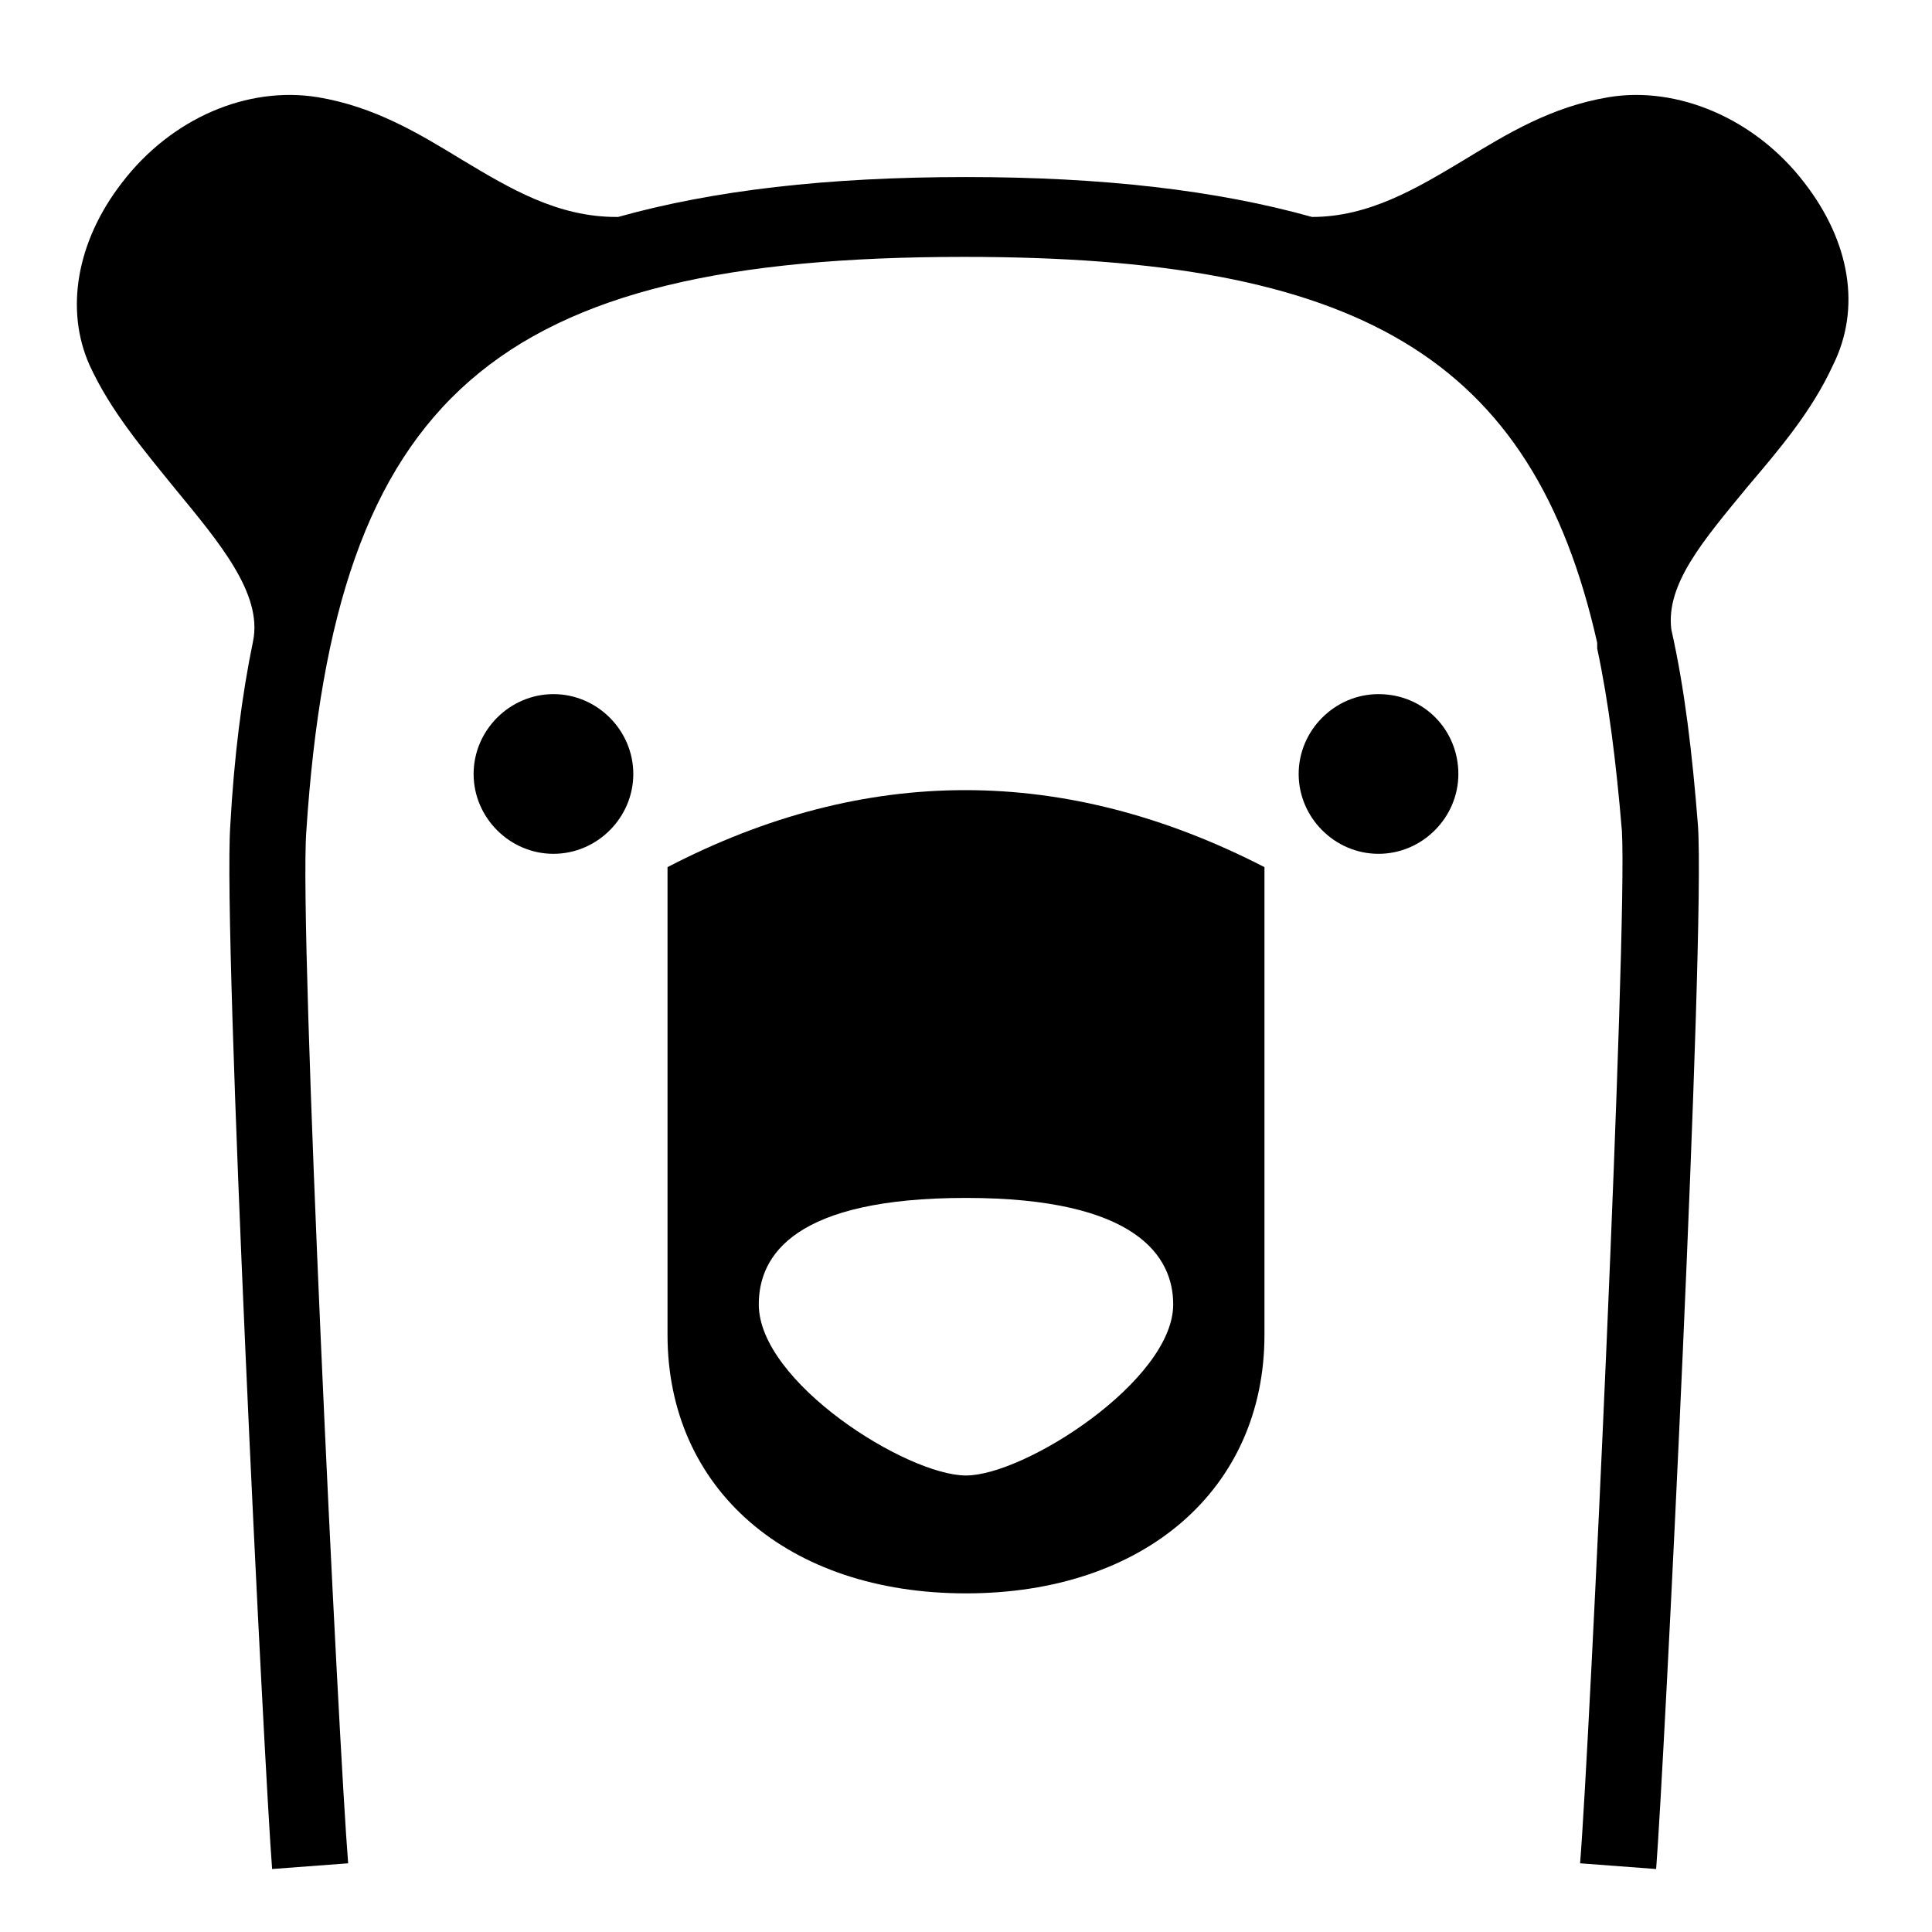
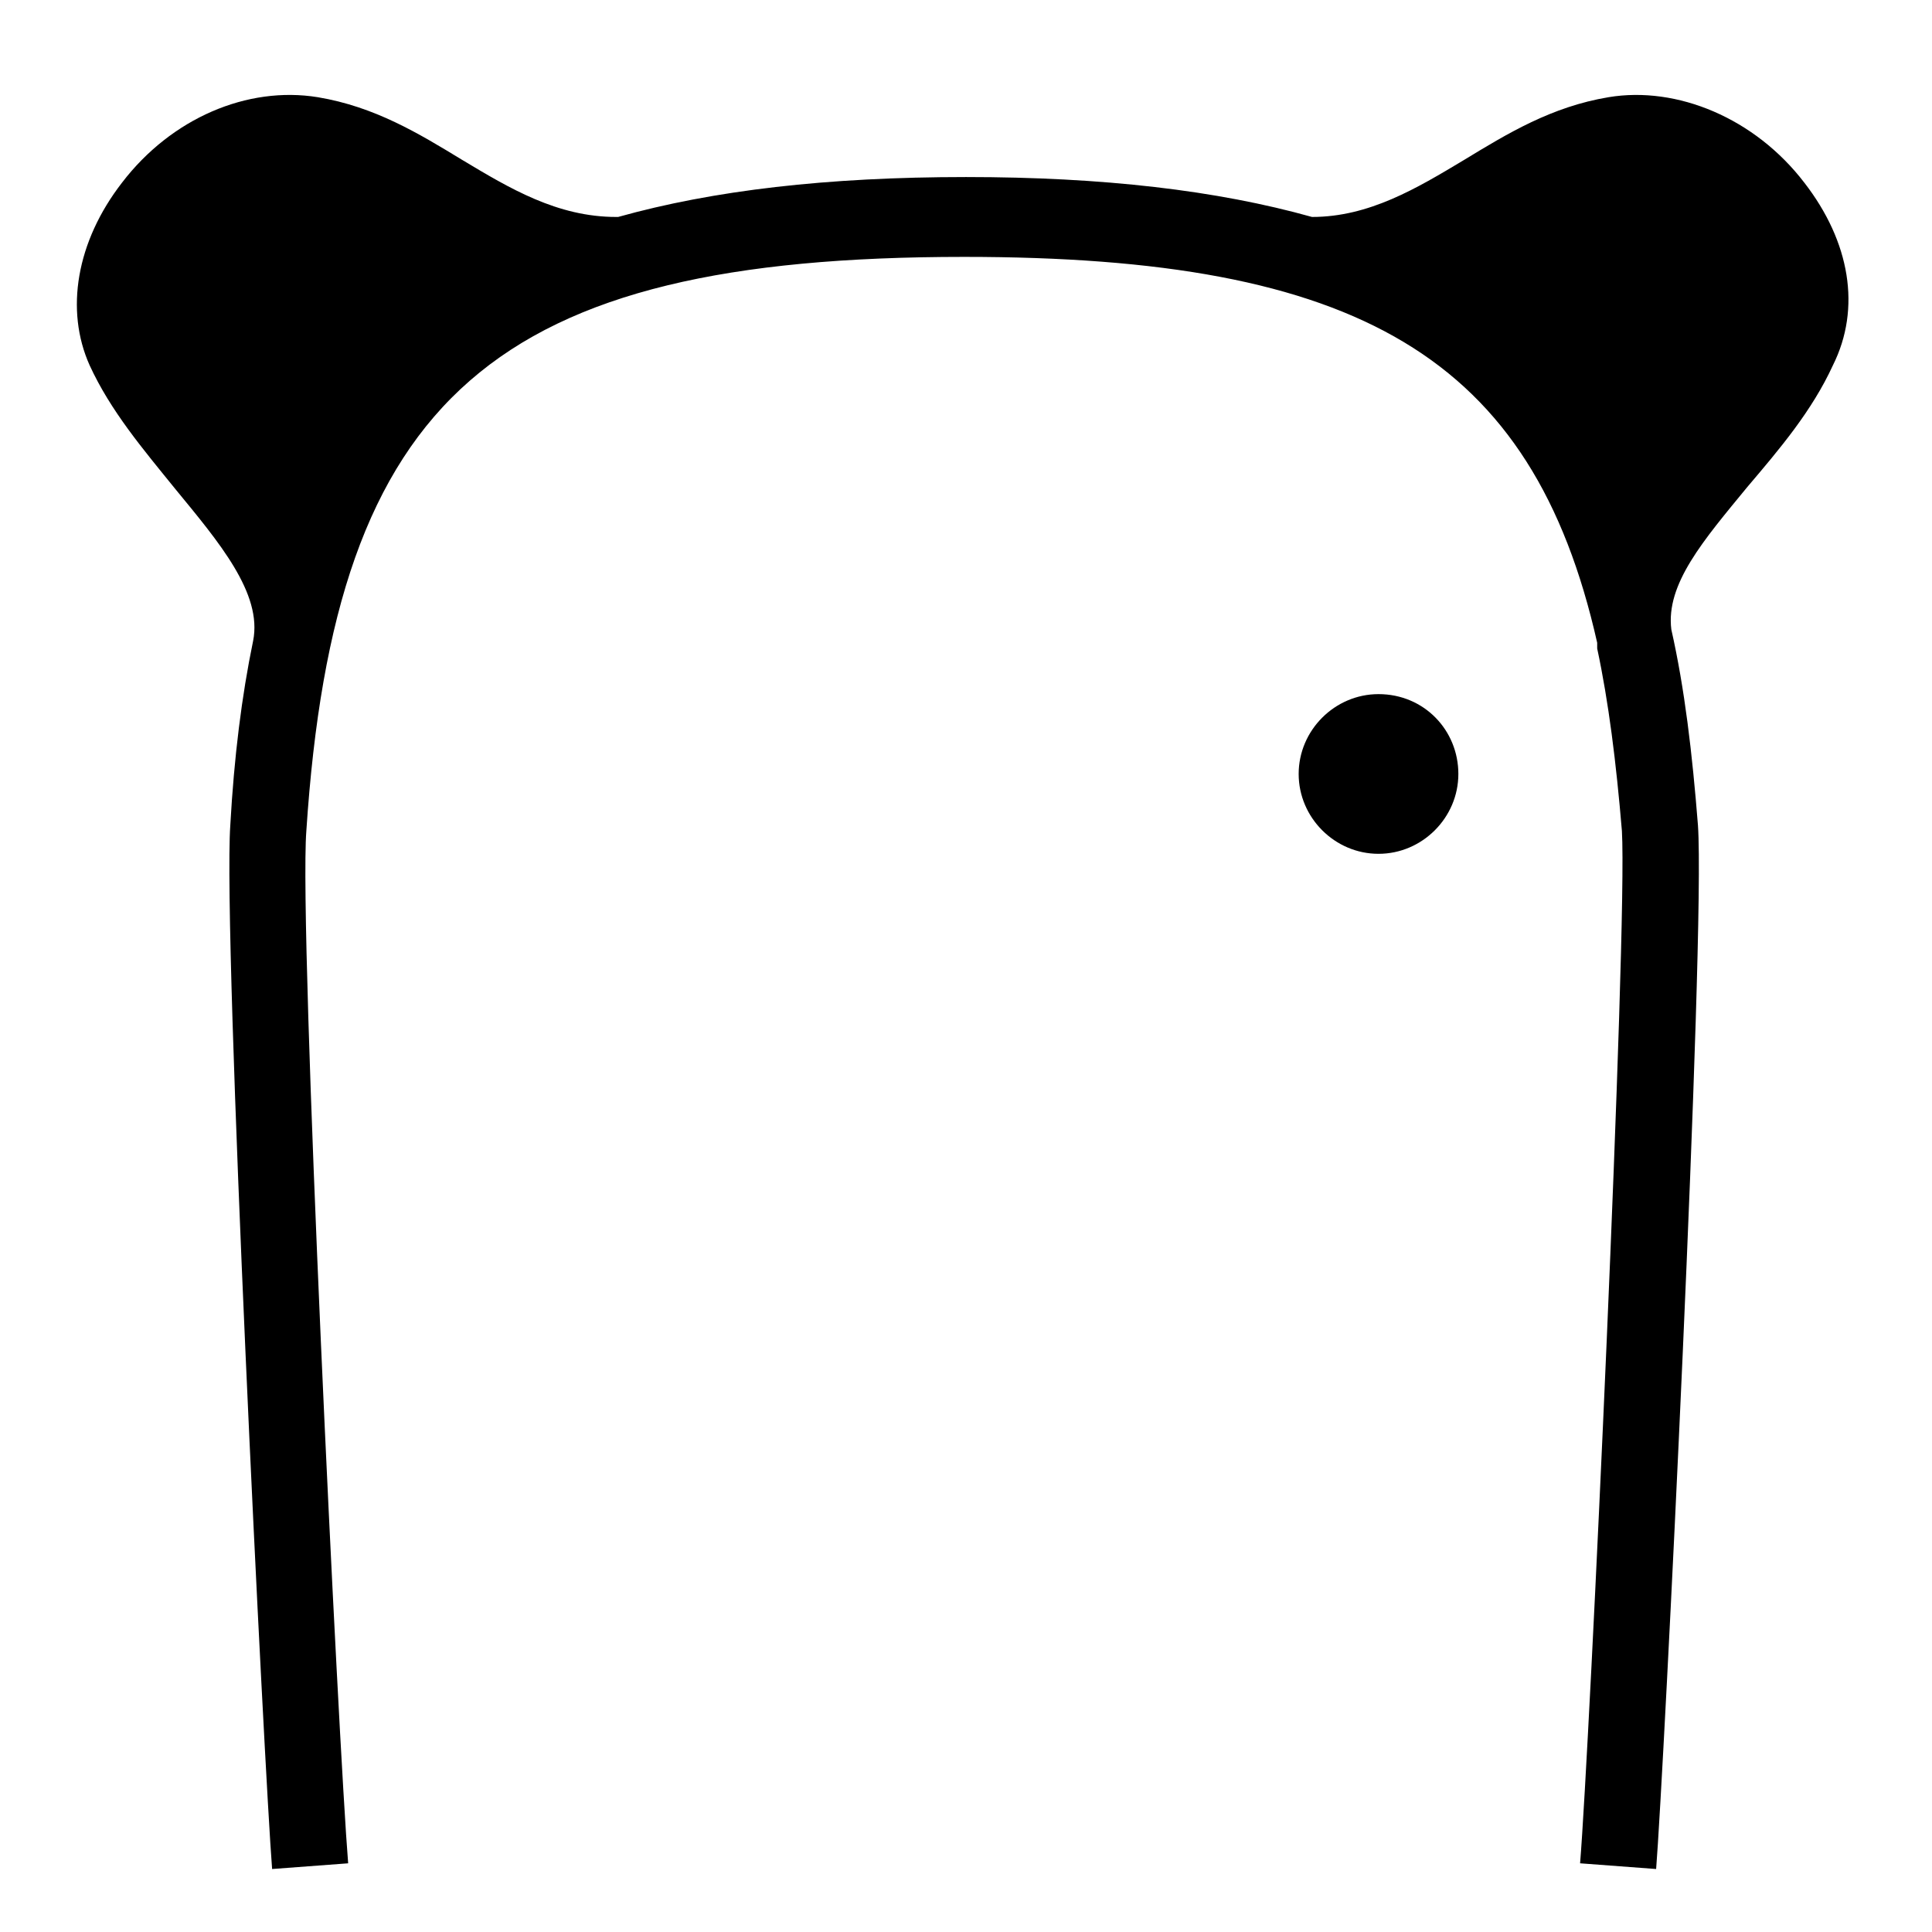
<svg xmlns="http://www.w3.org/2000/svg" fill="#000000" width="800px" height="800px" version="1.1" viewBox="144 144 512 512">
  <g>
    <path d="m622.18 192.43c-13.098-17.129-33.754-25.695-51.891-22.672-15.113 2.519-26.703 9.574-38.289 16.625-12.594 7.559-25.191 15.113-40.305 15.113-25.191-7.055-55.418-10.578-91.691-10.578-36.777 0-67.008 3.527-92.195 10.578h-0.504c-15.617 0-28.215-7.559-40.809-15.113-11.586-7.055-23.176-14.105-38.289-16.625-18.641-3.023-38.793 5.543-51.891 22.672-12.09 15.617-15.113 33.754-8.566 48.367 5.543 12.09 14.105 22.168 22.672 32.746 11.586 14.105 23.176 27.711 20.656 40.305-3.023 14.609-5.039 30.73-6.047 48.871-2.016 29.223 9.07 251.4 11.082 276.59l20.152-1.512c-2.519-30.73-13.098-247.37-11.082-273.57 7.559-115.37 49.879-152.15 174.32-152.15 104.29 0 150.64 26.199 167.77 102.27v1.512c3.023 14.105 5.039 30.23 6.551 48.367 1.512 26.199-8.566 242.84-11.082 273.57l20.152 1.512c2.016-25.191 13.098-247.37 11.082-276.59-1.512-19.145-3.527-36.273-7.055-51.891-1.512-12.09 8.566-23.68 20.152-37.785 8.566-10.078 17.129-20.152 22.672-32.242 7.551-15.121 4.527-32.754-7.562-48.371z" />
-     <path d="m320.9 373.8v123.94c0 40.809 31.738 68.52 79.098 68.52s79.098-27.711 79.098-68.52v-123.94c-52.902-27.207-105.8-27.207-158.2 0zm79.098 161.22c-15.617 0-54.914-24.688-54.914-45.344 0-13.098 9.574-28.215 54.914-28.215 45.344 0 54.914 15.617 54.914 28.215 0 20.152-39.297 45.344-54.914 45.344z" />
-     <path d="m290.67 327.95c-11.586 0-21.16 9.574-21.16 21.16 0 11.586 9.574 21.16 21.16 21.16s21.16-9.574 21.16-21.16c0-11.586-9.574-21.16-21.16-21.16z" />
    <path d="m509.32 327.95c-11.586 0-21.16 9.574-21.16 21.16 0 11.586 9.574 21.16 21.16 21.16 11.586 0 21.16-9.574 21.16-21.16 0-11.586-9.066-21.16-21.16-21.16z" />
  </g>
</svg>